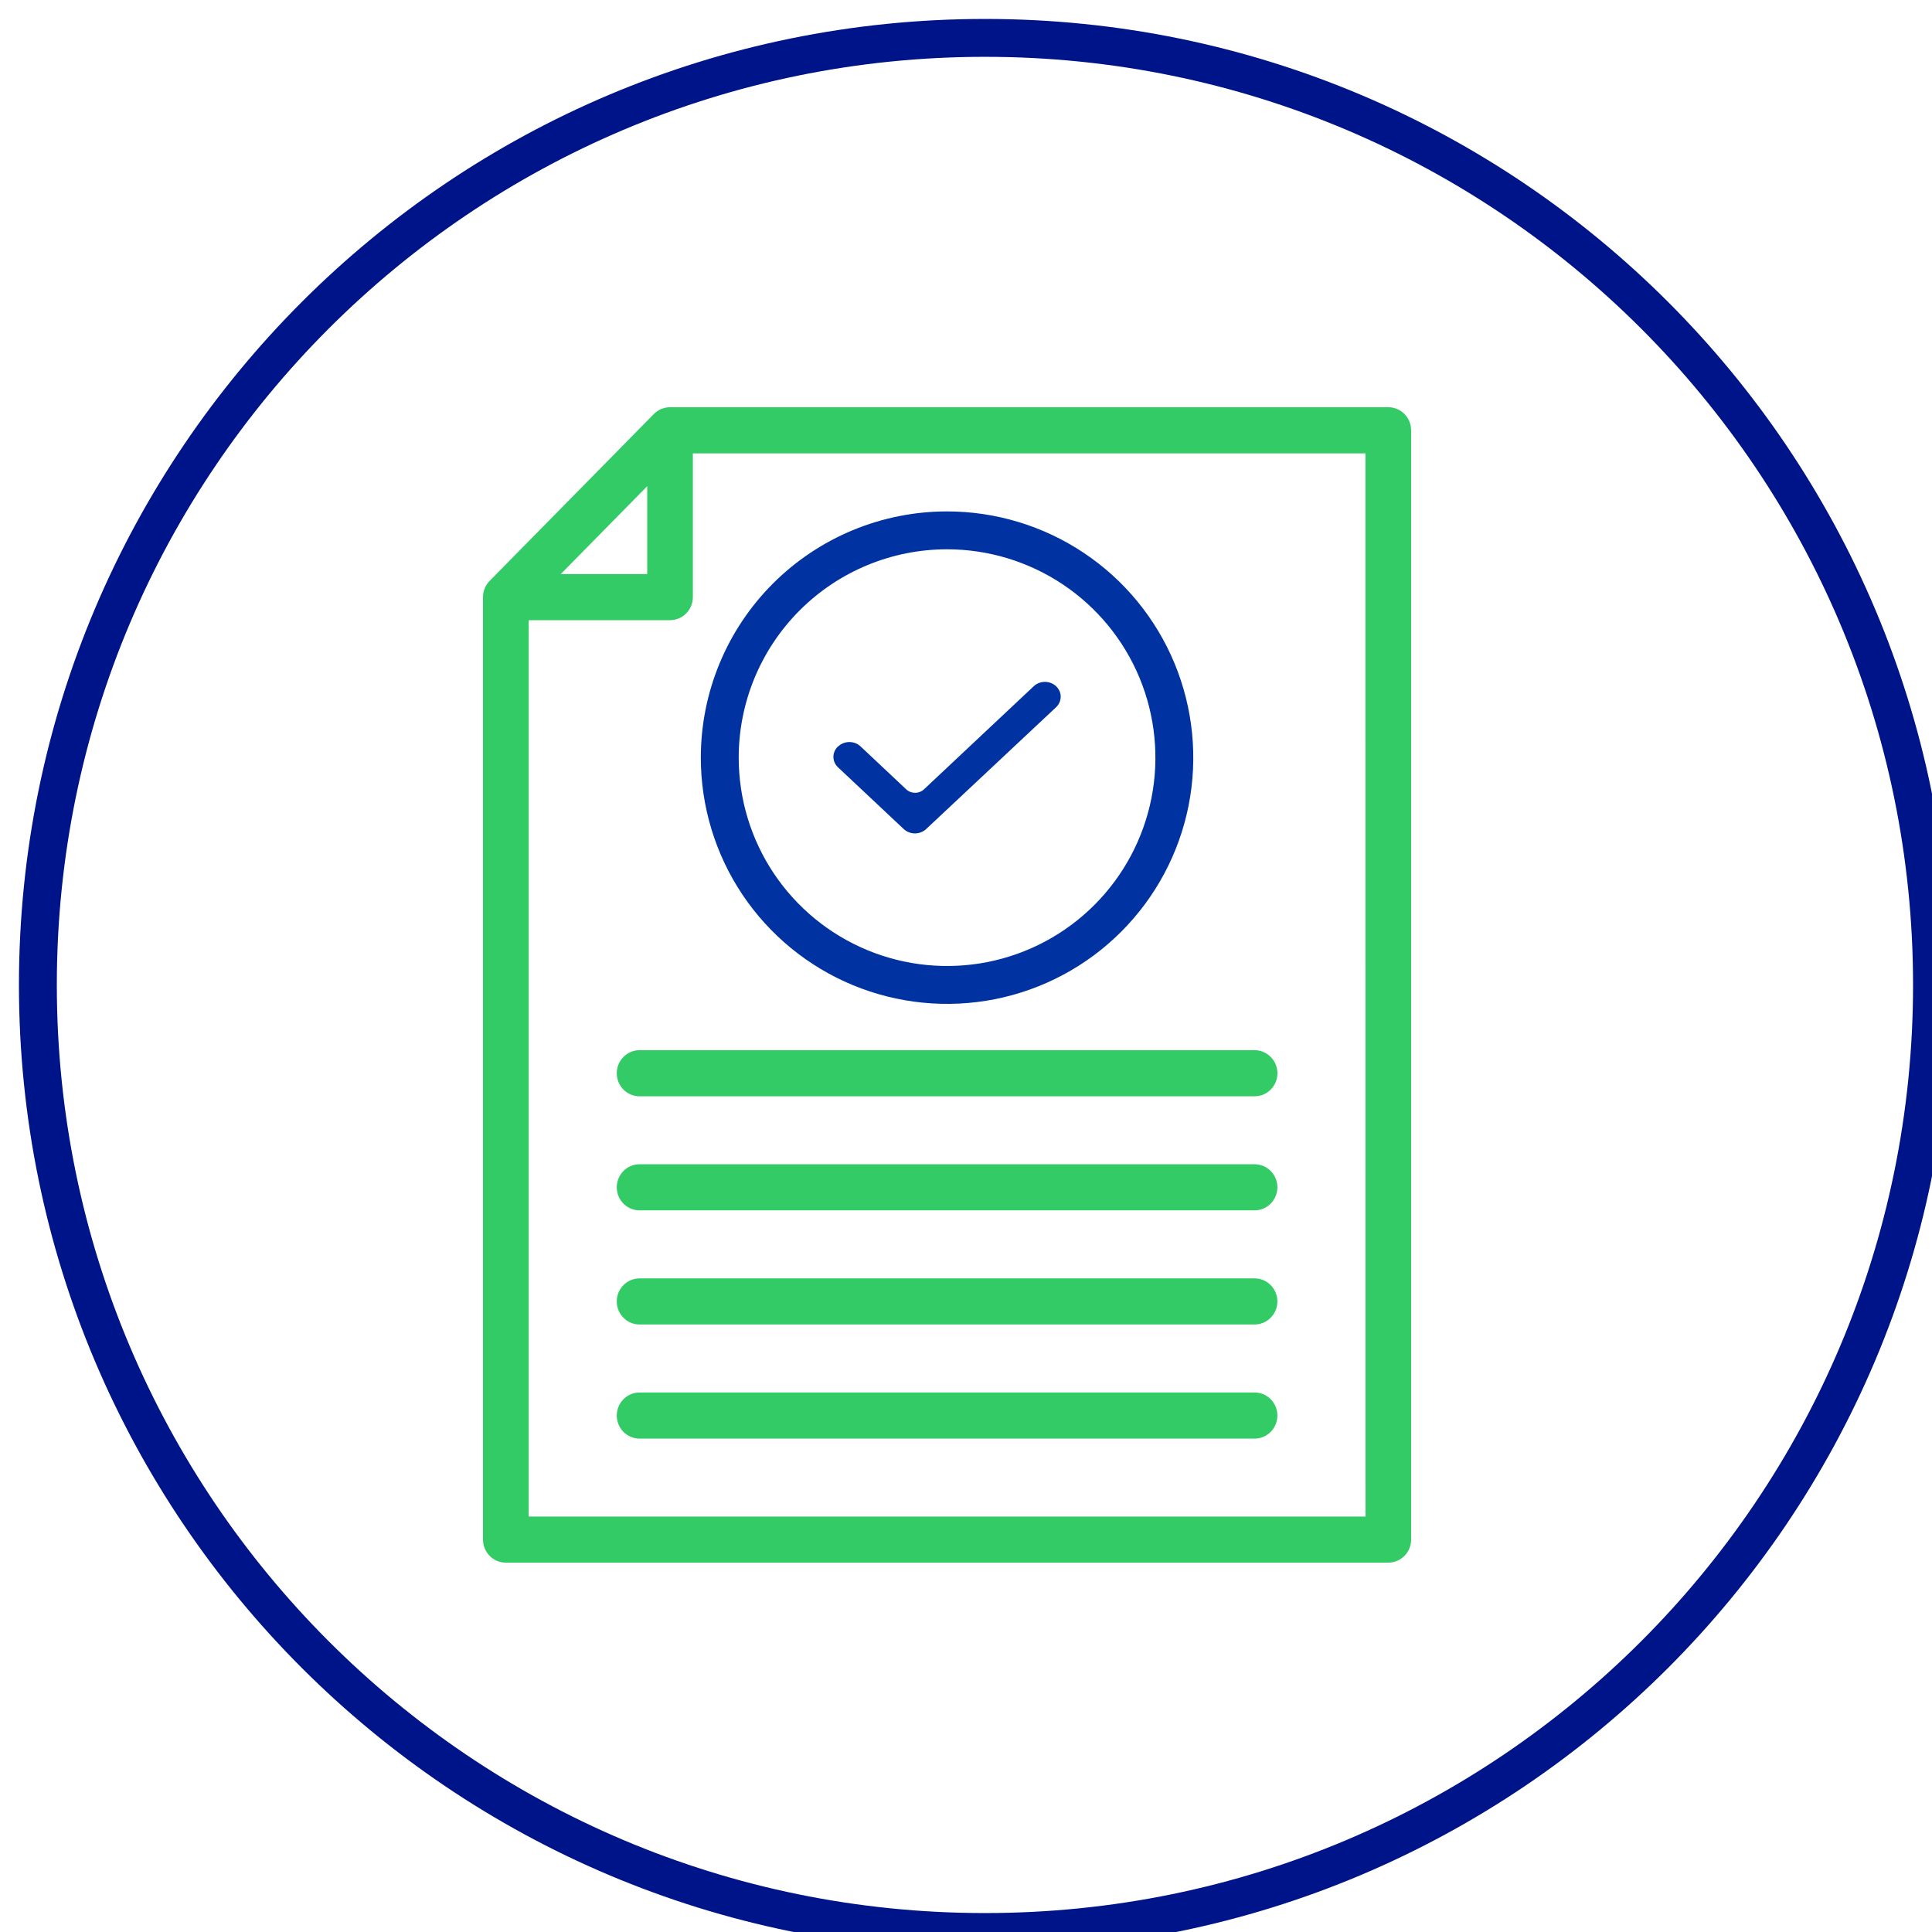
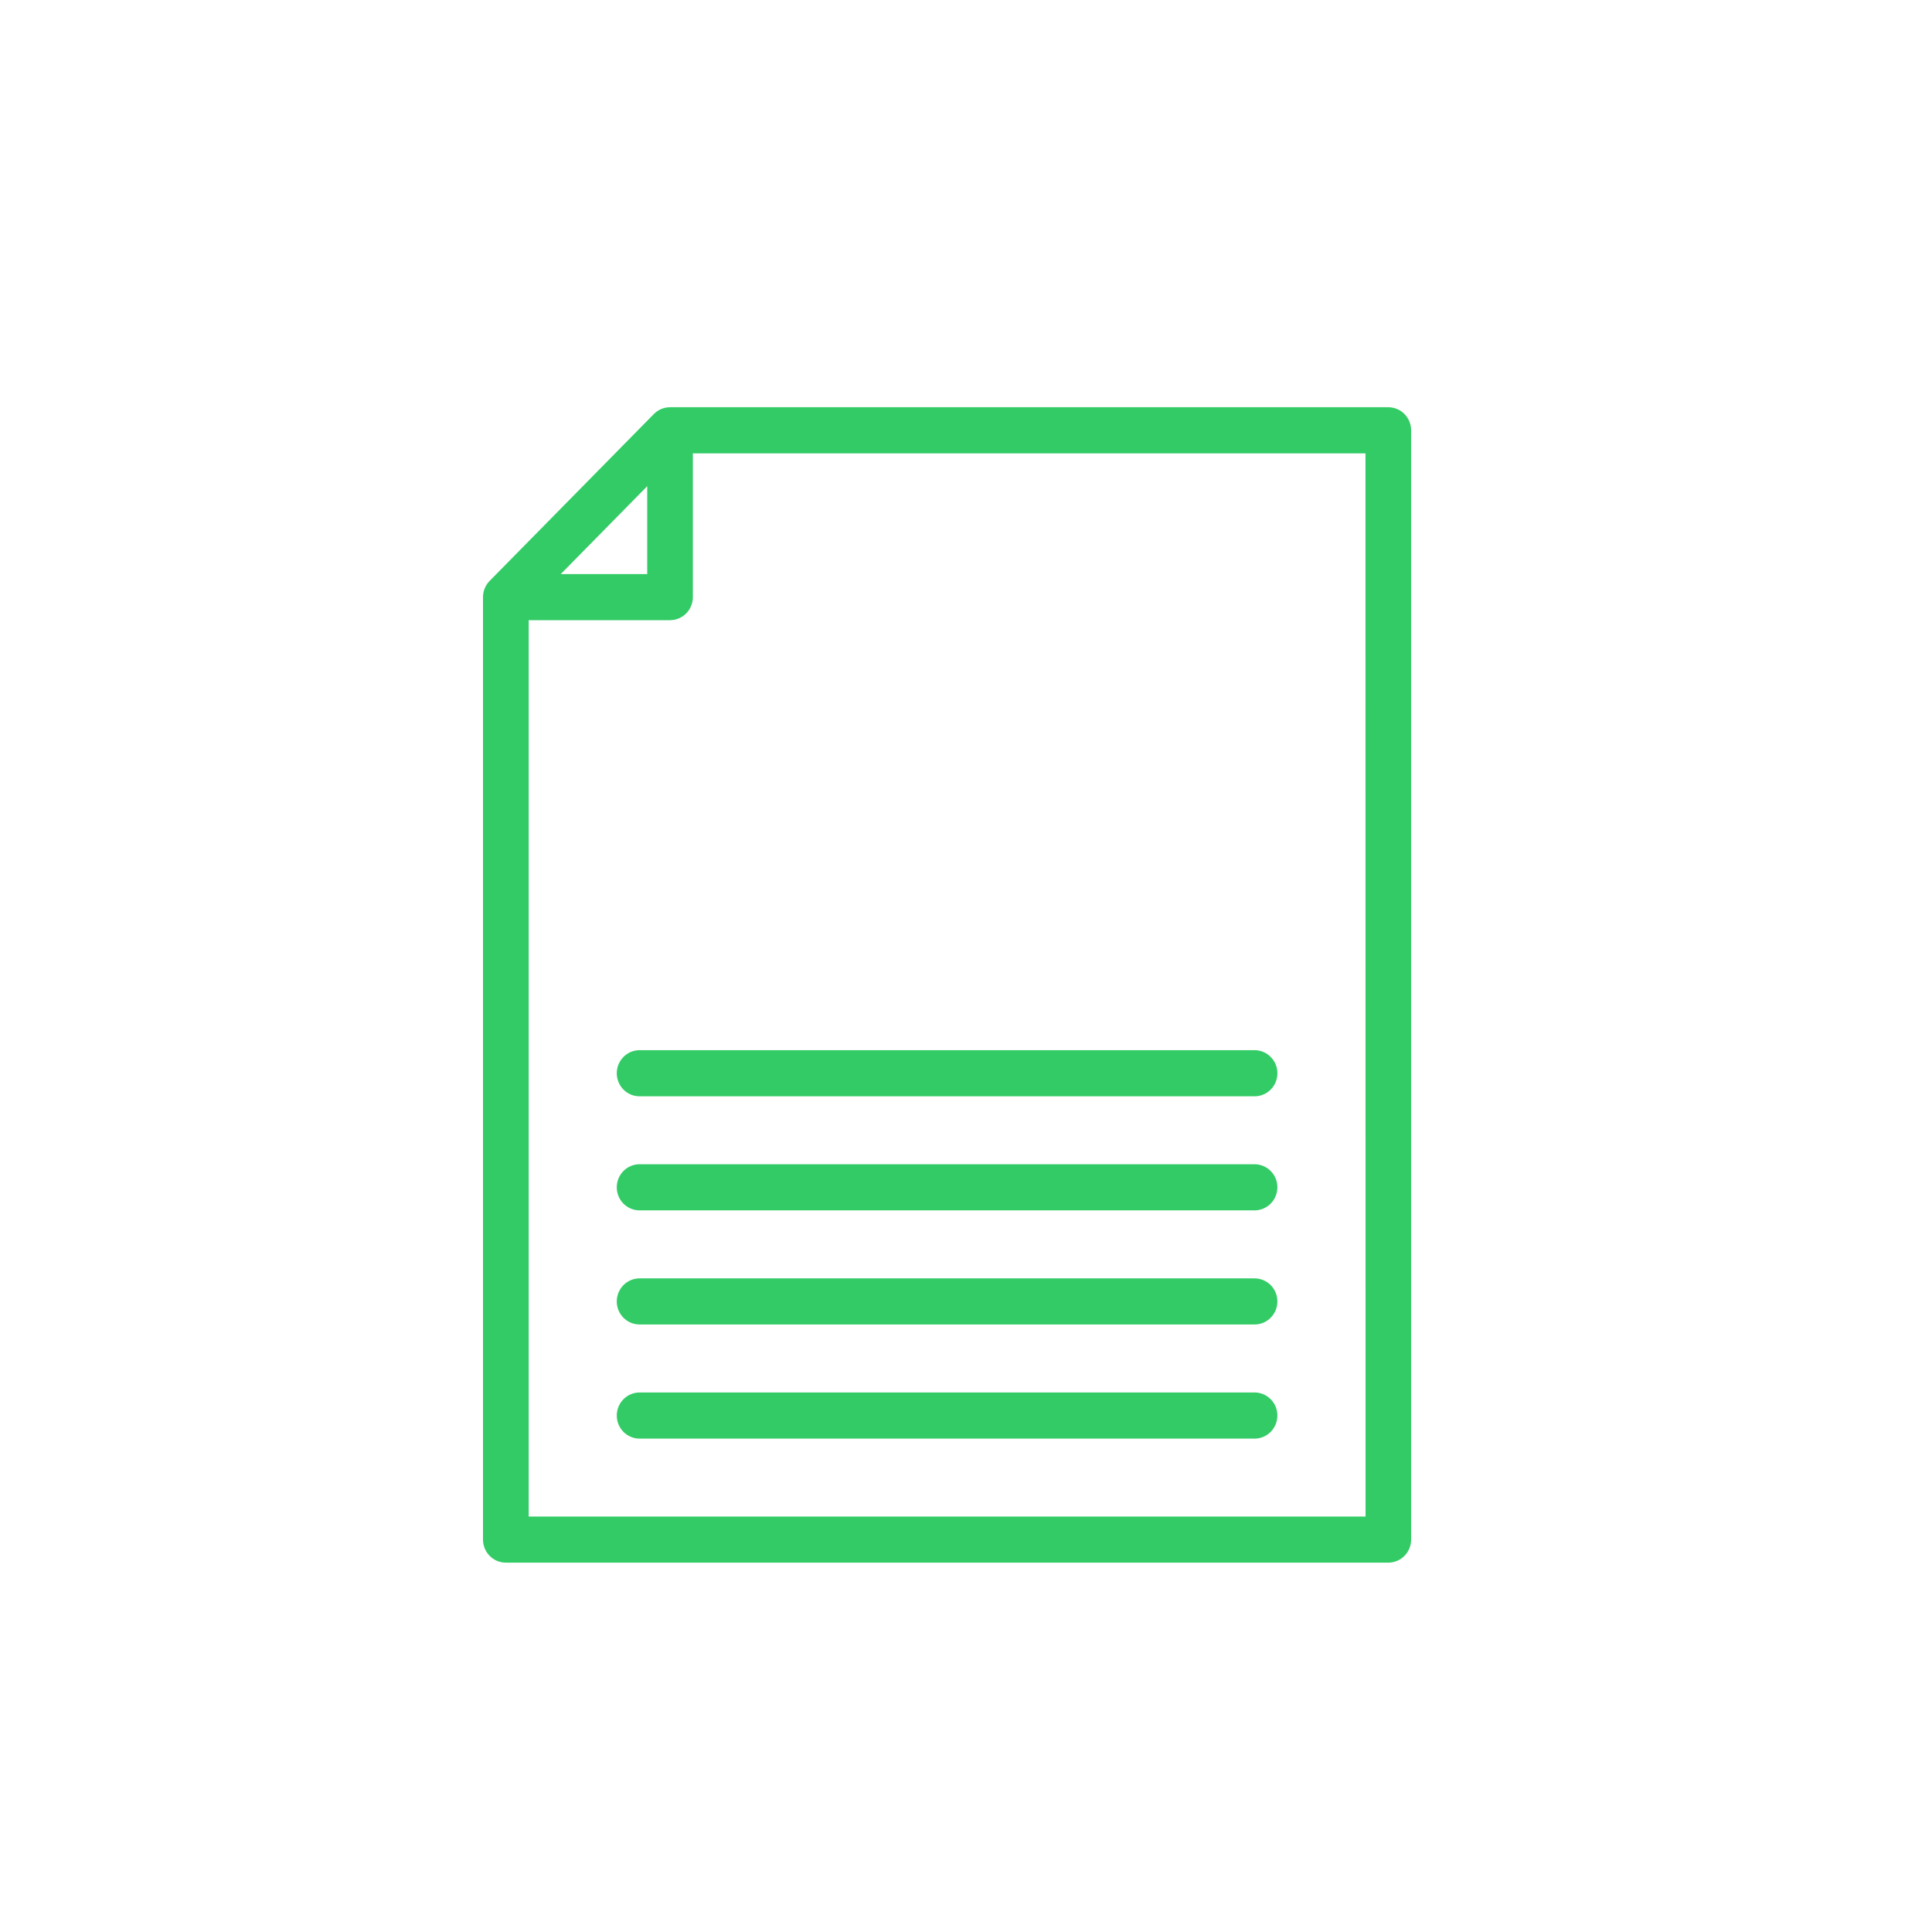
<svg xmlns="http://www.w3.org/2000/svg" width="51" height="51" viewBox="0 0 51 51" fill="none">
  <g clip-path="url(#clip0_2_1374)">
-     <path d="M26 51C39.807 51 51 39.807 51 26C51 12.193 39.807 1 26 1C12.193 1 1 12.193 1 26C1 39.807 12.193 51 26 51Z" stroke="#001489" stroke-miterlimit="10" />
    <path d="M36.647 11H17.688C17.641 11 17.595 11.009 17.552 11.027C17.509 11.045 17.47 11.072 17.438 11.105L13.104 15.509C13.071 15.542 13.045 15.582 13.027 15.625C13.009 15.668 13 15.715 13 15.762V40.642C13 40.689 13.009 40.735 13.027 40.779C13.045 40.822 13.071 40.862 13.104 40.895C13.136 40.928 13.175 40.955 13.218 40.973C13.261 40.991 13.307 41 13.354 41H36.647C36.741 41 36.831 40.962 36.897 40.895C36.963 40.828 37 40.737 37 40.642V11.358C37 11.263 36.963 11.172 36.897 11.105C36.831 11.038 36.741 11 36.647 11ZM17.335 12.224V15.404H14.206L17.335 12.224ZM36.297 40.283H13.706V16.121H17.688C17.781 16.121 17.871 16.083 17.937 16.016C18.003 15.948 18.04 15.857 18.04 15.762V11.718H36.295L36.297 40.283ZM16.884 27.972H33.117C33.211 27.972 33.301 28.01 33.367 28.078C33.434 28.145 33.471 28.236 33.471 28.331C33.471 28.426 33.434 28.518 33.367 28.585C33.301 28.652 33.211 28.69 33.117 28.69H16.884C16.79 28.69 16.7 28.652 16.634 28.585C16.568 28.518 16.531 28.426 16.531 28.331C16.531 28.236 16.568 28.145 16.634 28.078C16.7 28.01 16.79 27.972 16.884 27.972ZM33.47 31.343C33.469 31.438 33.432 31.529 33.366 31.596C33.3 31.663 33.21 31.701 33.117 31.701H16.884C16.79 31.701 16.7 31.663 16.634 31.596C16.568 31.528 16.531 31.437 16.531 31.342C16.531 31.247 16.568 31.156 16.634 31.088C16.7 31.021 16.79 30.983 16.884 30.983H33.117C33.164 30.983 33.21 30.993 33.253 31.011C33.296 31.029 33.335 31.055 33.367 31.089C33.4 31.122 33.426 31.162 33.444 31.206C33.462 31.249 33.47 31.296 33.47 31.343ZM33.47 34.355C33.47 34.45 33.433 34.541 33.366 34.608C33.3 34.676 33.211 34.713 33.117 34.713H16.884C16.79 34.713 16.7 34.676 16.634 34.608C16.568 34.541 16.531 34.45 16.531 34.355C16.531 34.26 16.568 34.169 16.634 34.101C16.7 34.034 16.79 33.996 16.884 33.996H33.117C33.211 33.996 33.301 34.034 33.367 34.101C33.433 34.169 33.47 34.26 33.47 34.355ZM33.47 37.367C33.47 37.462 33.433 37.553 33.366 37.621C33.3 37.688 33.211 37.726 33.117 37.726H16.884C16.79 37.726 16.7 37.688 16.634 37.621C16.568 37.553 16.531 37.462 16.531 37.367C16.531 37.272 16.568 37.181 16.634 37.113C16.7 37.046 16.79 37.008 16.884 37.008H33.117C33.164 37.008 33.21 37.017 33.253 37.035C33.295 37.053 33.334 37.08 33.367 37.113C33.4 37.147 33.426 37.186 33.444 37.23C33.461 37.273 33.47 37.32 33.47 37.367Z" fill="#33CB66" stroke="#33CB66" stroke-width="0.5" />
-     <path d="M28.333 15.011C27.346 14.352 26.186 14 24.999 14C23.408 14 21.882 14.633 20.757 15.758C19.632 16.883 19 18.409 19 20C19 21.187 19.352 22.347 20.011 23.334C20.671 24.32 21.608 25.089 22.704 25.543C23.8 25.997 25.007 26.116 26.171 25.885C27.335 25.653 28.404 25.082 29.243 24.242C30.082 23.403 30.653 22.334 30.885 21.17C31.116 20.006 30.997 18.8 30.543 17.703C30.089 16.607 29.32 15.67 28.333 15.011Z" stroke="#0033A1" />
-     <path d="M22.421 19.588C22.311 19.588 22.205 19.629 22.127 19.703H22.122C22.044 19.776 22 19.876 22 19.979C22 20.083 22.044 20.183 22.122 20.256L23.857 21.886C23.935 21.959 24.041 22 24.152 22C24.262 22 24.368 21.959 24.447 21.886L27.878 18.669C27.956 18.595 28 18.495 28 18.392C28 18.288 27.956 18.188 27.878 18.115C27.8 18.041 27.694 18 27.583 18C27.473 18 27.366 18.041 27.288 18.115L24.39 20.837C24.359 20.866 24.323 20.889 24.282 20.904C24.242 20.92 24.199 20.928 24.156 20.928C24.112 20.928 24.069 20.92 24.029 20.904C23.989 20.889 23.952 20.866 23.922 20.837L22.716 19.703C22.638 19.629 22.532 19.588 22.421 19.588Z" fill="#0033A1" />
  </g>
  <defs>
    <clipPath id="clip0_2_1374">
      <rect width="51" height="51" fill="white" />
    </clipPath>
  </defs>
</svg>